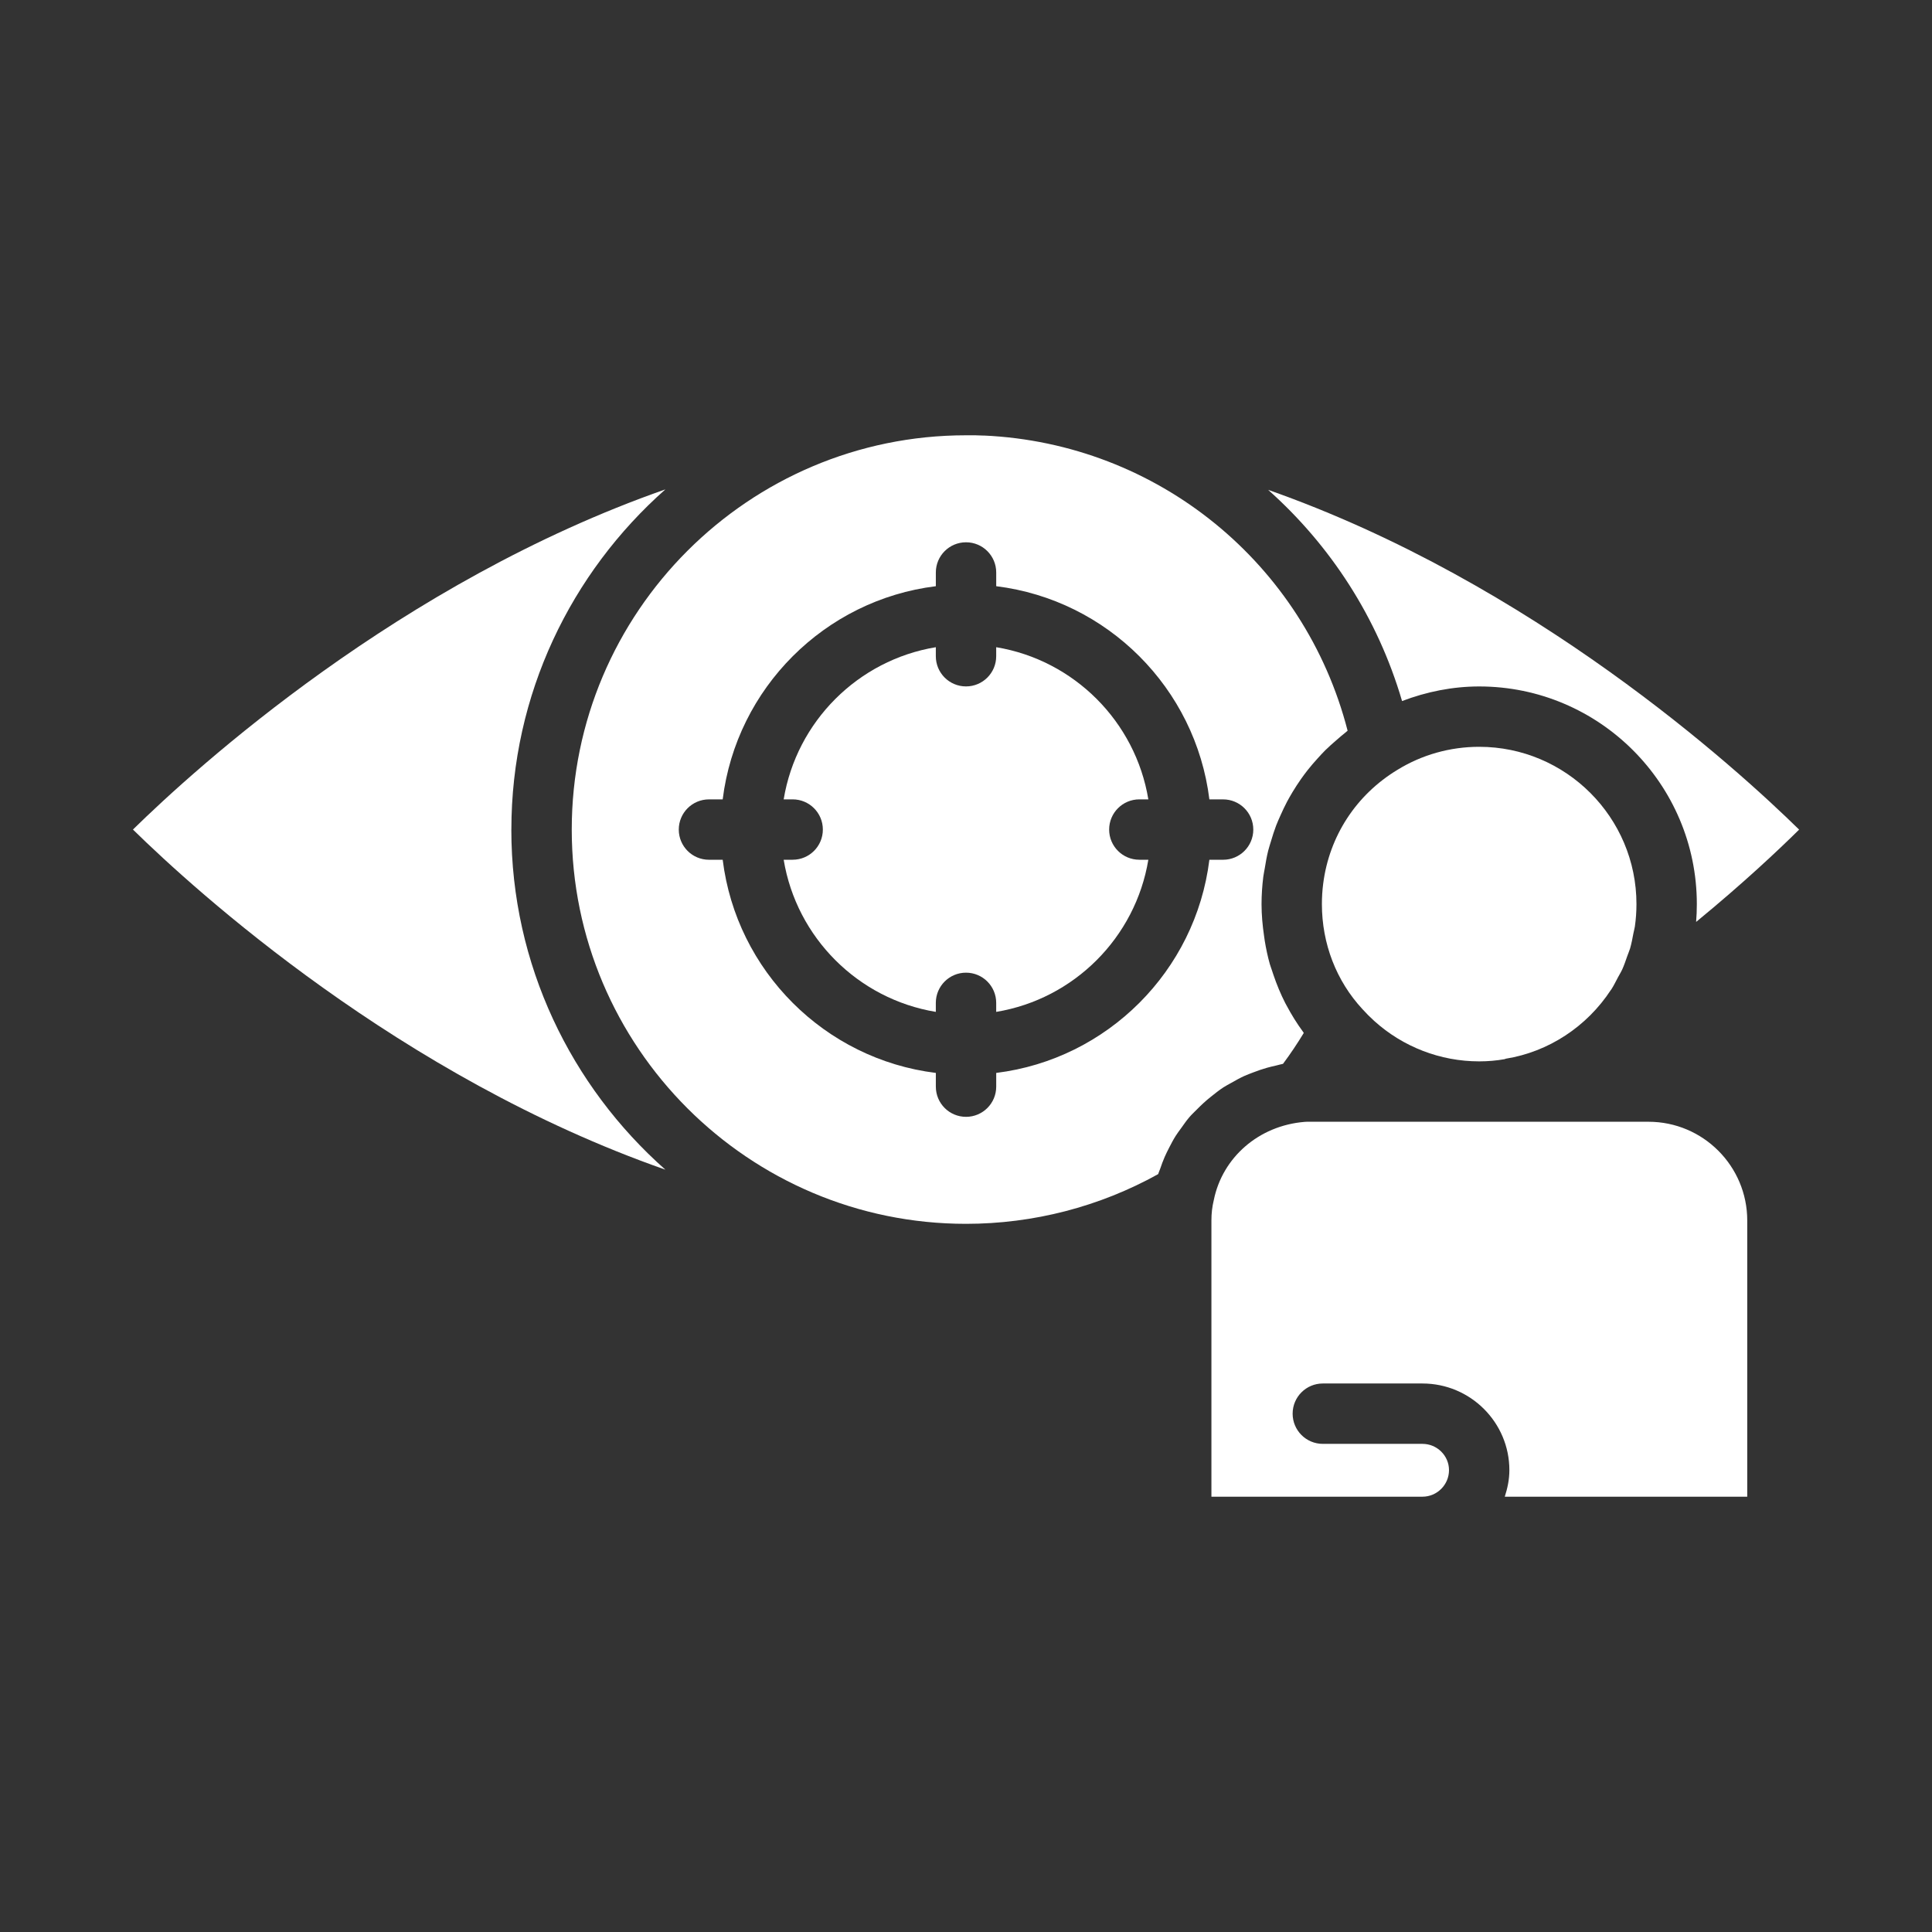
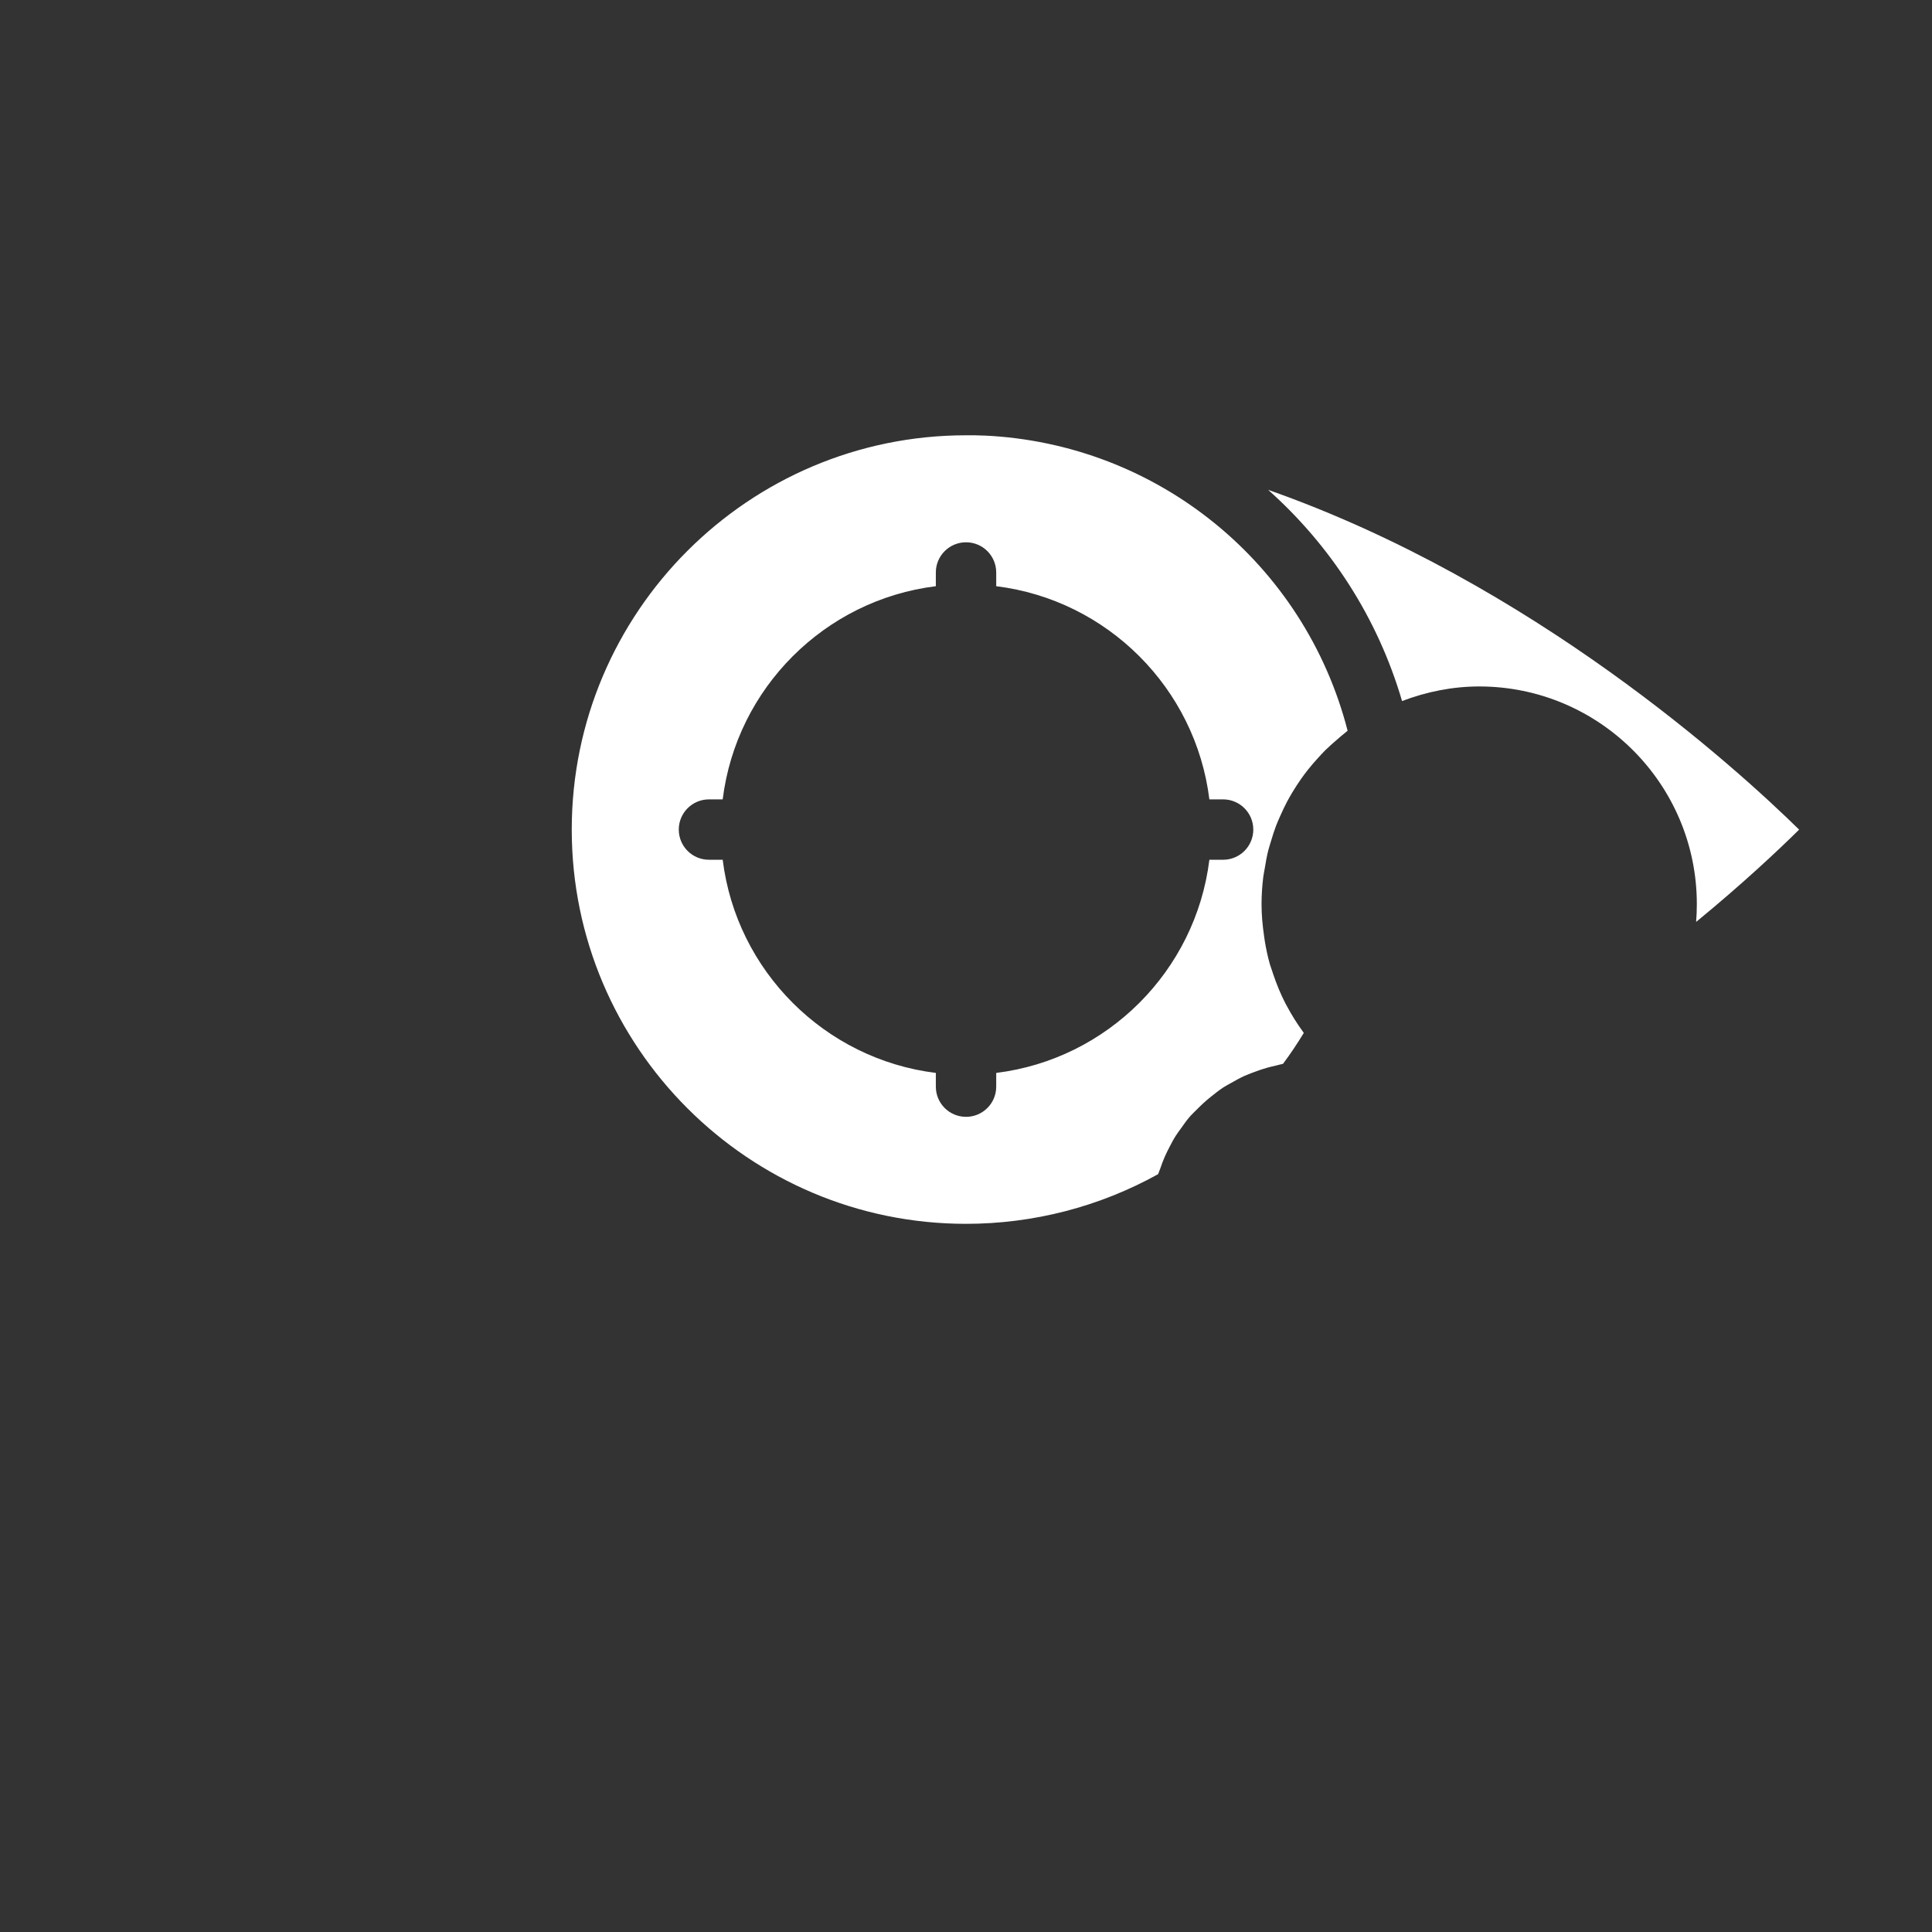
<svg xmlns="http://www.w3.org/2000/svg" width="108" height="108" viewBox="0 0 108 108" fill="none">
  <rect x="0" y="0" width="108" height="108" fill="#333333" stroke="none" />
  <path d="M55.004 24.35C54.645 24.333 54.324 24.325 54 24.333C41.849 24.333 31.961 34.221 31.961 46.374C31.961 58.527 41.849 68.413 54 68.413C57.767 68.413 61.466 67.456 64.741 65.635C64.773 65.527 64.824 65.429 64.859 65.324C64.933 65.103 65.014 64.886 65.107 64.671C65.182 64.499 65.266 64.334 65.35 64.168C65.467 63.941 65.583 63.715 65.72 63.499C65.811 63.353 65.916 63.218 66.015 63.08C66.167 62.869 66.312 62.655 66.481 62.457C66.612 62.302 66.763 62.165 66.906 62.02C67.154 61.767 67.412 61.529 67.691 61.308C67.917 61.126 68.145 60.945 68.388 60.785C68.53 60.692 68.683 60.616 68.83 60.532C69.068 60.395 69.308 60.262 69.559 60.147C69.719 60.075 69.885 60.016 70.048 59.952C70.303 59.854 70.558 59.764 70.823 59.69C70.997 59.641 71.174 59.599 71.351 59.56C71.476 59.533 71.594 59.491 71.721 59.469C72.134 58.915 72.52 58.338 72.882 57.742C72.866 57.722 72.856 57.697 72.839 57.677C72.497 57.211 72.193 56.722 71.923 56.212C71.9 56.166 71.871 56.124 71.849 56.077C71.589 55.571 71.373 55.044 71.189 54.504C71.157 54.411 71.125 54.319 71.095 54.222C71.059 54.109 71.015 54.001 70.983 53.888C70.863 53.463 70.772 53.028 70.7 52.589C70.684 52.498 70.674 52.407 70.661 52.314C70.576 51.732 70.521 51.141 70.521 50.542C70.521 50.029 70.556 49.524 70.617 49.025C70.637 48.861 70.674 48.703 70.701 48.539C70.755 48.208 70.811 47.877 70.892 47.555C70.939 47.366 71.002 47.185 71.056 47C71.142 46.711 71.231 46.426 71.338 46.146C71.41 45.957 71.495 45.773 71.577 45.587C71.694 45.324 71.815 45.064 71.95 44.809C72.048 44.627 72.151 44.448 72.257 44.271C72.404 44.028 72.558 43.79 72.721 43.557C72.841 43.387 72.963 43.22 73.093 43.056C73.268 42.832 73.455 42.617 73.648 42.405C73.788 42.25 73.928 42.096 74.076 41.947C74.282 41.743 74.502 41.551 74.724 41.36C74.881 41.225 75.033 41.087 75.199 40.96C75.244 40.925 75.285 40.883 75.332 40.847C72.93 31.507 64.724 24.787 55.003 24.347L55.004 24.35ZM70.06 46.374C70.06 47.307 69.304 48.061 68.373 48.061H67.605C66.837 54.276 61.904 59.209 55.689 59.977V60.745C55.689 61.678 54.933 62.432 54.002 62.432C53.07 62.432 52.314 61.678 52.314 60.745V59.977C46.099 59.209 41.167 54.276 40.399 48.061H39.631C38.7 48.061 37.944 47.307 37.944 46.374C37.944 45.441 38.7 44.686 39.631 44.686H40.399C41.167 38.471 46.099 33.537 52.314 32.769V32.001C52.314 31.068 53.07 30.314 54.002 30.314C54.933 30.314 55.689 31.068 55.689 32.001V32.769C61.904 33.537 66.837 38.471 67.605 44.686H68.373C69.304 44.686 70.06 45.441 70.06 46.374Z" fill="white" />
-   <path d="M73.895 50.541C73.895 52.75 74.7 54.835 76.163 56.413C76.373 56.646 76.592 56.865 76.822 57.073C78.428 58.523 80.516 59.331 82.687 59.331C83.178 59.331 83.654 59.289 84.11 59.208C84.134 59.203 84.152 59.187 84.176 59.182C86.558 58.799 88.702 57.397 90.052 55.335C90.057 55.328 90.063 55.325 90.067 55.32C90.209 55.1 90.322 54.867 90.443 54.638C90.522 54.488 90.615 54.343 90.686 54.187C90.796 53.946 90.877 53.695 90.965 53.447C91.015 53.303 91.079 53.165 91.123 53.018C91.204 52.741 91.255 52.456 91.309 52.172C91.332 52.046 91.371 51.924 91.39 51.796C91.449 51.383 91.479 50.962 91.479 50.539C91.479 45.691 87.536 41.747 82.687 41.747C81.064 41.747 79.484 42.193 78.123 43.031C75.801 44.434 74.306 46.754 73.968 49.391C73.919 49.768 73.895 50.151 73.895 50.539V50.541Z" fill="white" />
-   <path d="M92.154 62.707H73.221C73.119 62.707 73.016 62.702 72.922 62.714C70.353 62.926 68.335 64.712 67.854 67.076C67.76 67.464 67.719 67.827 67.719 68.225V83.666H79.515C80.333 83.666 81 82.999 81 82.181C81 81.373 80.333 80.713 79.515 80.713H73.946C73.015 80.713 72.259 79.958 72.259 79.025C72.259 78.092 73.015 77.338 73.946 77.338H79.515C82.195 77.338 84.375 79.51 84.375 82.181C84.375 82.702 84.27 83.195 84.118 83.666H97.672V68.225C97.672 65.183 95.197 62.707 92.154 62.707Z" fill="white" />
  <path d="M78.374 39.19C79.739 38.67 81.196 38.373 82.688 38.373C89.397 38.373 94.854 43.831 94.854 50.54C94.854 50.873 94.841 51.207 94.814 51.536C97.458 49.366 99.431 47.503 100.572 46.376C97.062 42.933 85.681 32.579 70.89 27.383C74.37 30.481 77.011 34.528 78.376 39.189L78.374 39.19Z" fill="white" />
-   <path d="M28.586 46.372C28.586 38.804 31.929 32.018 37.194 27.357C22.368 32.545 10.952 42.919 7.432 46.372C10.952 49.825 22.368 60.198 37.194 65.385C31.929 60.726 28.584 53.939 28.584 46.372H28.586Z" fill="white" />
-   <path d="M63.69 44.685H64.193C63.474 40.333 60.038 36.898 55.688 36.179V36.683C55.688 37.617 54.932 38.371 54 38.371C53.069 38.371 52.313 37.617 52.313 36.683V36.179C47.962 36.898 44.526 40.333 43.808 44.685H44.31C45.242 44.685 45.998 45.44 45.998 46.373C45.998 47.306 45.242 48.06 44.31 48.06H43.808C44.526 52.411 47.962 55.846 52.313 56.565V56.061C52.313 55.128 53.069 54.373 54 54.373C54.932 54.373 55.688 55.128 55.688 56.061V56.565C60.038 55.846 63.474 52.411 64.193 48.06H63.69C62.758 48.06 62.002 47.306 62.002 46.373C62.002 45.44 62.758 44.685 63.69 44.685Z" fill="white" />
</svg>